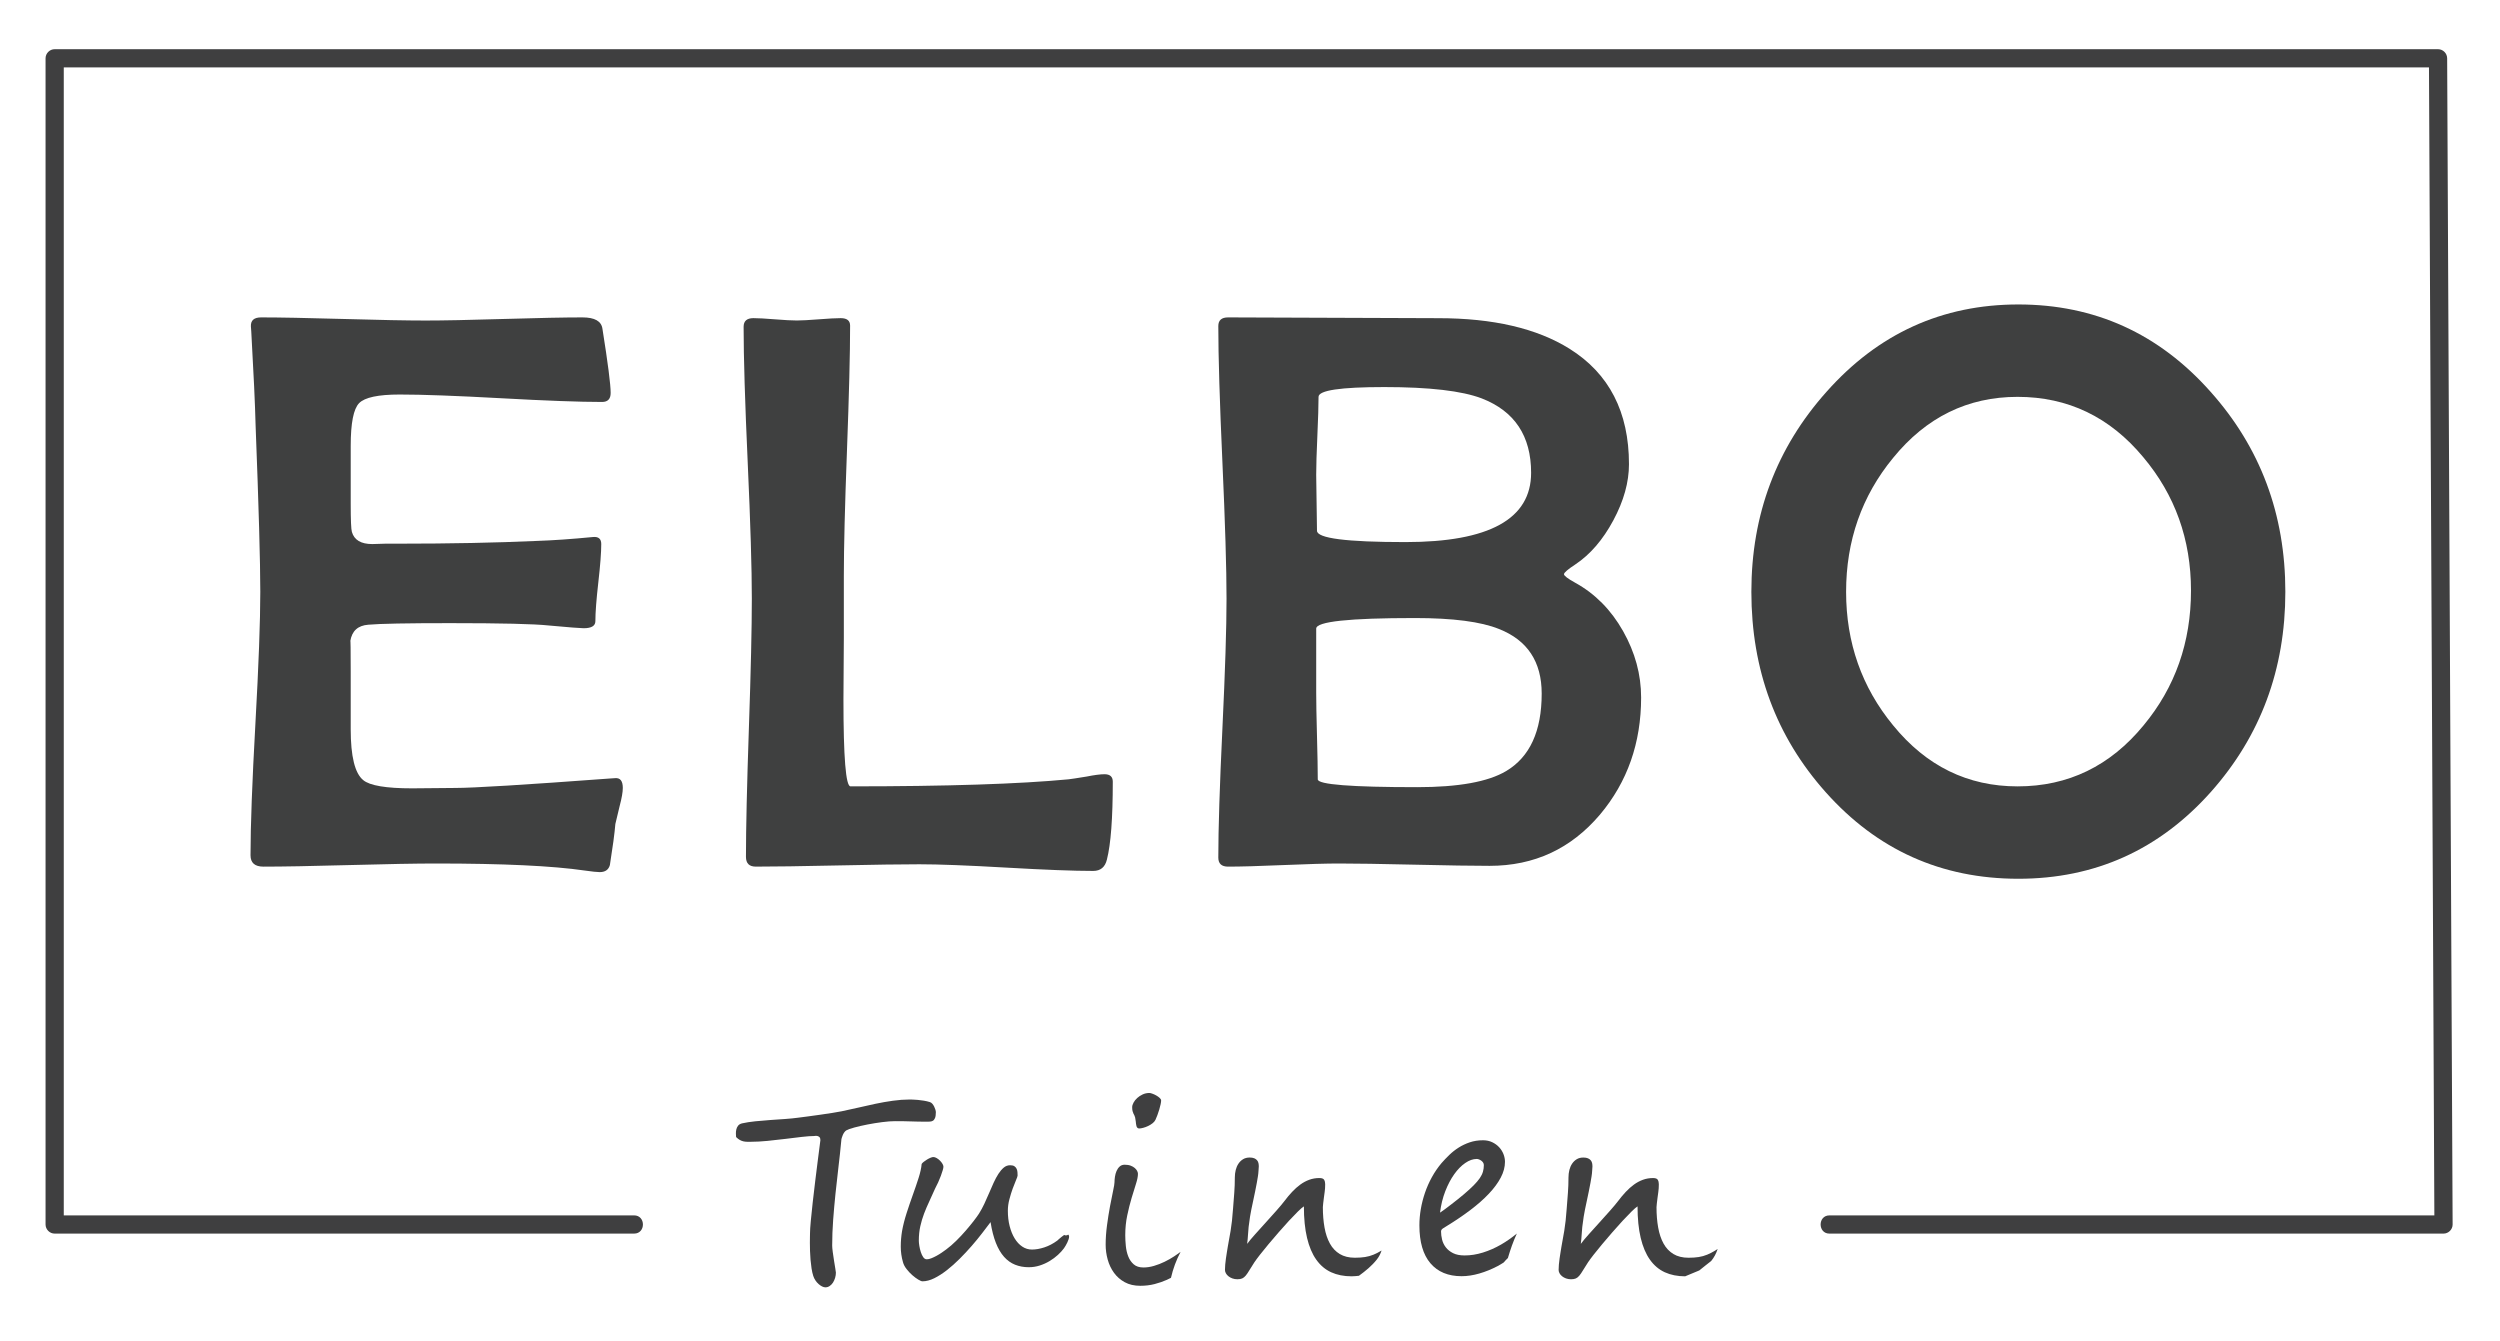
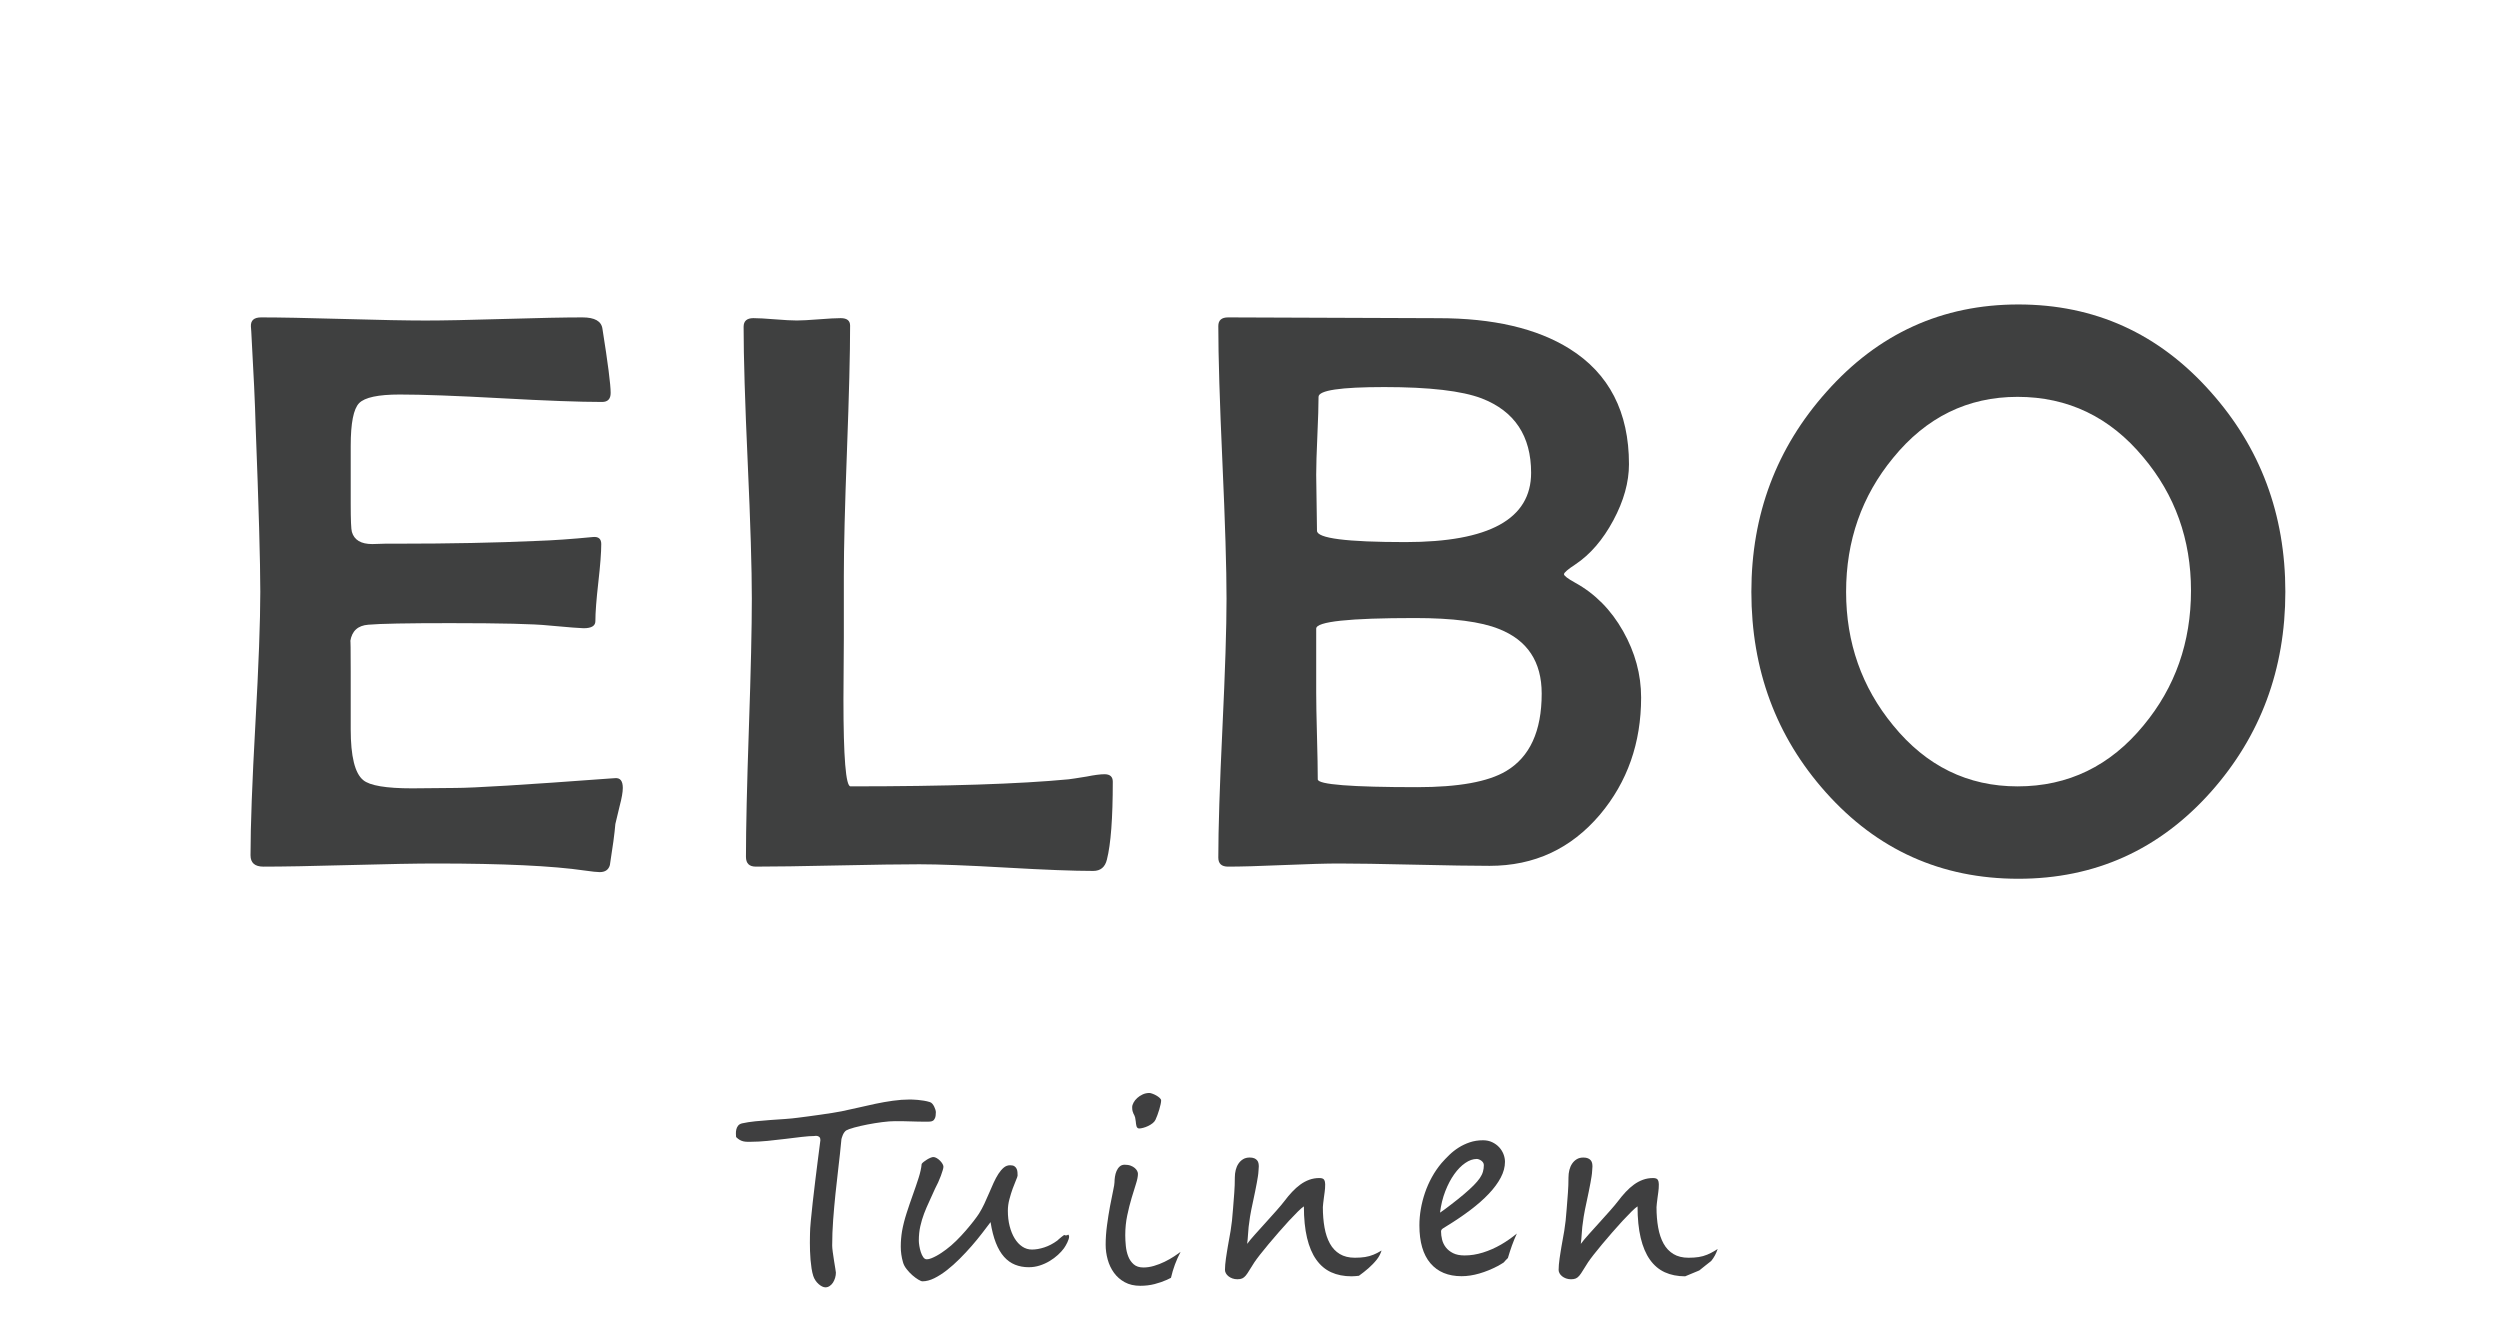
<svg xmlns="http://www.w3.org/2000/svg" version="1.1" id="Layer_1" x="0px" y="0px" width="343px" height="184px" viewBox="0 0 343 184" enable-background="new 0 0 343 184" xml:space="preserve">
  <g>
    <g>
-       <path fill="#3F3F40" d="M87,166.75c-26.5,0-53,0-79.5,0c0.417,0.417,0.833,0.833,1.25,1.25c0-49.383,0-98.766,0-148.148    c0-3.951,0-7.901,0-11.852C8.333,8.417,7.917,8.833,7.5,9.25c39.522,0,79.044,0,118.567,0c59.633,0,119.266,0,178.9,0    c9.845,0,19.688,0,29.533,0c-0.417-0.417-0.833-0.833-1.25-1.25c0.23,49.228,0.462,98.456,0.692,147.685    c0.02,4.105,0.038,8.211,0.058,12.316c0.417-0.417,0.833-0.833,1.25-1.25c-28.084,0-56.167,0-84.251,0c-1.612,0-1.612,2.5,0,2.5    c28.084,0,56.167,0,84.251,0c0.679,0,1.253-0.568,1.25-1.25c-0.23-49.229-0.462-98.456-0.692-147.684    c-0.02-4.105-0.038-8.211-0.058-12.317c-0.003-0.681-0.566-1.25-1.25-1.25c-39.522,0-79.045,0-118.566,0    c-59.634,0-119.267,0-178.9,0c-9.844,0-19.689,0-29.533,0C6.818,6.75,6.25,7.318,6.25,8c0,49.383,0,98.766,0,148.148    c0,3.95,0,7.901,0,11.852c0,0.682,0.568,1.25,1.25,1.25c26.5,0,53,0,79.5,0C88.612,169.25,88.612,166.75,87,166.75L87,166.75z" />
-     </g>
+       </g>
  </g>
  <g>
    <path fill="#3F4040" d="M85.449,108.105c0,0.573-0.144,1.396-0.43,2.471c-0.322,1.361-0.52,2.185-0.591,2.471   c-0.107,1.289-0.358,3.169-0.752,5.64c-0.18,0.645-0.645,0.967-1.396,0.967c-0.358,0-1.039-0.072-2.041-0.215   c-4.404-0.645-11.226-0.967-20.464-0.967c-2.614,0-6.553,0.072-11.816,0.215c-5.264,0.144-9.203,0.215-11.816,0.215   c-1.182,0-1.772-0.519-1.772-1.558c0-4.01,0.223-10.035,0.671-18.073c0.447-8.039,0.671-14.063,0.671-18.074   c0-4.082-0.215-11.69-0.645-22.827c-0.072-2.864-0.269-7.144-0.591-12.837l-0.054-0.752c-0.036-0.823,0.43-1.235,1.396-1.235   c2.506,0,6.266,0.072,11.279,0.215c5.013,0.144,8.772,0.215,11.279,0.215c2.398,0,5.989-0.071,10.769-0.215   c4.78-0.143,8.37-0.215,10.769-0.215c1.683,0,2.596,0.52,2.739,1.558c0.752,4.727,1.128,7.663,1.128,8.809   c0,0.824-0.395,1.235-1.182,1.235c-3.044,0-7.654-0.169-13.831-0.51c-6.177-0.34-10.823-0.51-13.938-0.51   c-2.937,0-4.79,0.395-5.559,1.182c-0.771,0.788-1.155,2.739-1.155,5.854v8.003c0,2.185,0.054,3.456,0.161,3.813   c0.322,1.11,1.253,1.665,2.793,1.665c0.43,0,1.038-0.018,1.826-0.054c0.823,0,1.432,0,1.826,0c7.018,0,13.32-0.125,18.906-0.376   c2.184-0.071,4.762-0.25,7.734-0.537c0.752-0.071,1.128,0.251,1.128,0.967c0,1.146-0.134,2.9-0.403,5.264s-0.403,4.136-0.403,5.317   c0,0.645-0.537,0.967-1.611,0.967c-0.43,0-2.023-0.125-4.78-0.376c-2.006-0.215-6.518-0.322-13.535-0.322   c-5.908,0-9.65,0.072-11.226,0.215c-1.433,0.107-2.256,0.859-2.471,2.256c0.035-0.25,0.054,1.128,0.054,4.136v7.949   c0,3.725,0.572,6.052,1.719,6.982c0.895,0.752,3.133,1.128,6.714,1.128l5.908-0.054c2.506,0,9.542-0.43,21.108-1.289l0.806-0.054   C85.091,106.691,85.449,107.139,85.449,108.105z" />
    <path fill="#3F4040" d="M152.674,107.246c0,5.014-0.269,8.576-0.806,10.688c-0.251,1.038-0.878,1.558-1.88,1.558   c-2.65,0-6.625-0.152-11.924-0.456c-5.3-0.305-9.274-0.457-11.924-0.457c-2.507,0-6.249,0.054-11.226,0.161   c-4.978,0.107-8.72,0.161-11.226,0.161c-0.896,0-1.343-0.447-1.343-1.343c0-3.902,0.134-9.793,0.403-17.671   c0.269-7.877,0.403-13.785,0.403-17.725c0-4.153-0.188-10.375-0.564-18.665c-0.376-8.289-0.564-14.51-0.564-18.665   c0-0.787,0.447-1.182,1.343-1.182c0.645,0,1.629,0.054,2.954,0.161c1.324,0.107,2.327,0.161,3.008,0.161   c0.645,0,1.646-0.054,3.008-0.161c1.36-0.107,2.363-0.161,3.008-0.161c0.859,0,1.289,0.341,1.289,1.021   c0,3.796-0.144,9.507-0.43,17.134c-0.287,7.627-0.43,13.356-0.43,17.188c0,1.862,0,4.691,0,8.486   c-0.036,3.796-0.054,6.625-0.054,8.486c0,7.949,0.322,11.924,0.967,11.924c13.213,0,23.185-0.322,29.917-0.967   c0.322-0.035,1.146-0.161,2.471-0.376c1.074-0.215,1.897-0.322,2.471-0.322C152.298,106.226,152.674,106.566,152.674,107.246z" />
    <path fill="#3F4040" d="M225.162,95.698c0,6.23-1.88,11.584-5.64,16.06c-3.975,4.691-9.023,7.036-15.146,7.036   c-2.292,0-5.738-0.054-10.339-0.161c-4.602-0.107-8.049-0.161-10.34-0.161c-1.684,0-4.217,0.072-7.6,0.215   c-3.385,0.144-5.918,0.215-7.601,0.215c-0.896,0-1.343-0.411-1.343-1.235c0-3.938,0.188-9.856,0.564-17.751   c0.376-7.896,0.564-13.813,0.564-17.752c0-4.153-0.188-10.393-0.564-18.718s-0.564-14.564-0.564-18.718   c0-0.787,0.447-1.182,1.343-1.182c3.187,0,7.984,0.019,14.395,0.054c6.409,0.036,11.226,0.054,14.448,0.054   c7.52,0,13.517,1.396,17.993,4.189c5.442,3.402,8.164,8.684,8.164,15.845c0,2.471-0.717,5.041-2.148,7.708   c-1.433,2.668-3.169,4.682-5.21,6.042c-1.039,0.681-1.558,1.128-1.558,1.343s0.519,0.609,1.558,1.182   c2.721,1.504,4.905,3.715,6.553,6.633C224.338,89.513,225.162,92.548,225.162,95.698z M210.069,64.868   c0-5.049-2.256-8.45-6.768-10.205c-2.722-1.038-7.18-1.558-13.374-1.558c-6.016,0-9.023,0.448-9.023,1.343   c0,1.182-0.054,2.954-0.161,5.317s-0.161,4.154-0.161,5.371c0,0.824,0.018,2.095,0.054,3.813c0.035,1.719,0.054,3.008,0.054,3.867   c0,1.039,4.046,1.558,12.139,1.558C204.322,74.375,210.069,71.206,210.069,64.868z M211.52,95.161c0-4.368-1.952-7.322-5.854-8.862   c-2.471-1.002-6.32-1.504-11.548-1.504c-9.023,0-13.535,0.483-13.535,1.45v8.809c0,1.289,0.035,3.259,0.107,5.908   c0.071,2.65,0.107,4.638,0.107,5.962c0,0.358,1.146,0.627,3.438,0.806c2.291,0.18,5.693,0.269,10.205,0.269   c5.657,0,9.722-0.733,12.192-2.202C209.89,103.862,211.52,100.317,211.52,95.161z" />
    <path fill="#3F4040" d="M313.549,81.196c0,10.635-3.402,19.784-10.205,27.446c-7.09,7.949-15.898,11.924-26.426,11.924   c-10.563,0-19.372-3.956-26.426-11.87c-6.804-7.627-10.205-16.793-10.205-27.5c0-10.599,3.438-19.747,10.313-27.446   c7.09-7.984,15.862-11.978,26.318-11.978c10.491,0,19.282,3.993,26.372,11.978C310.129,61.413,313.549,70.562,313.549,81.196z    M300.604,81.035c0-7.018-2.185-13.123-6.553-18.315c-4.584-5.514-10.331-8.271-17.241-8.271c-6.84,0-12.533,2.793-17.08,8.379   c-4.297,5.229-6.445,11.352-6.445,18.369c0,6.982,2.148,13.088,6.445,18.315c4.547,5.586,10.24,8.379,17.08,8.379   c6.946,0,12.711-2.793,17.295-8.379C298.438,94.284,300.604,88.125,300.604,81.035z" />
  </g>
  <g>
    <path fill="#3F3F40" d="M128.399,152.593c0,0.352-0.038,0.618-0.114,0.8s-0.176,0.308-0.299,0.378s-0.264,0.108-0.422,0.114   s-0.313,0.009-0.466,0.009c-0.398,0-0.759-0.003-1.081-0.009s-0.645-0.015-0.967-0.026s-0.662-0.021-1.02-0.026   s-0.771-0.009-1.239-0.009c-0.492,0-1.078,0.044-1.758,0.132s-1.351,0.196-2.013,0.325s-1.263,0.267-1.802,0.413   s-0.908,0.278-1.107,0.396c-0.094,0.059-0.182,0.144-0.264,0.255s-0.152,0.234-0.211,0.369s-0.108,0.272-0.149,0.413   s-0.062,0.264-0.062,0.369c-0.117,1.242-0.249,2.473-0.396,3.691s-0.281,2.429-0.404,3.63s-0.229,2.391-0.316,3.568   s-0.132,2.347-0.132,3.507c0,0.199,0.026,0.495,0.079,0.888s0.111,0.791,0.176,1.195s0.123,0.765,0.176,1.081   s0.079,0.498,0.079,0.545c0,0.234-0.035,0.472-0.105,0.712s-0.167,0.457-0.29,0.65s-0.275,0.352-0.457,0.475   s-0.378,0.185-0.589,0.185c-0.141,0-0.293-0.041-0.457-0.123s-0.325-0.193-0.483-0.334s-0.302-0.308-0.431-0.501   s-0.229-0.401-0.299-0.624c-0.094-0.293-0.17-0.63-0.229-1.011s-0.105-0.776-0.141-1.187s-0.059-0.817-0.07-1.222   s-0.018-0.773-0.018-1.107s0.003-0.618,0.009-0.853s0.009-0.387,0.009-0.457c0-0.352,0.035-0.908,0.105-1.67   s0.158-1.614,0.264-2.558s0.22-1.916,0.343-2.918s0.237-1.919,0.343-2.751s0.193-1.518,0.264-2.057s0.105-0.814,0.105-0.826   c0-0.188-0.041-0.322-0.123-0.404s-0.176-0.135-0.281-0.158s-0.202-0.029-0.29-0.018s-0.138,0.018-0.149,0.018   c-0.445,0-1.02,0.041-1.723,0.123s-1.453,0.173-2.25,0.272s-1.608,0.19-2.435,0.272s-1.591,0.123-2.294,0.123   c-0.164,0-0.328,0-0.492,0s-0.331-0.018-0.501-0.053s-0.34-0.1-0.51-0.193s-0.343-0.229-0.519-0.404   c-0.012-0.117-0.021-0.27-0.026-0.457s0.012-0.378,0.053-0.571s0.123-0.369,0.246-0.527s0.308-0.267,0.554-0.325   c0.527-0.117,1.128-0.211,1.802-0.281s1.359-0.129,2.057-0.176s1.377-0.094,2.039-0.141s1.251-0.105,1.767-0.176   c0.363-0.047,0.814-0.105,1.354-0.176s1.093-0.146,1.661-0.229s1.119-0.164,1.652-0.246s0.97-0.158,1.31-0.229   c0.703-0.141,1.45-0.305,2.241-0.492s1.591-0.366,2.399-0.536s1.611-0.311,2.408-0.422s1.559-0.167,2.285-0.167   c0.082,0,0.226,0.003,0.431,0.009s0.437,0.021,0.694,0.044s0.533,0.059,0.826,0.105s0.568,0.111,0.826,0.193   c0.129,0.035,0.243,0.111,0.343,0.229s0.185,0.246,0.255,0.387s0.126,0.281,0.167,0.422S128.399,152.499,128.399,152.593z" />
    <path fill="#3F3F40" d="M146.25,169.5c-0.098,0-0.176-0.028-0.244-0.067c-0.111,0.078-0.228,0.165-0.354,0.264   c-0.135,0.105-0.258,0.208-0.369,0.308s-0.185,0.167-0.22,0.202c-0.574,0.422-1.166,0.732-1.775,0.932s-1.178,0.299-1.705,0.299   c-0.48,0-0.923-0.135-1.327-0.404s-0.753-0.645-1.046-1.125s-0.521-1.043-0.686-1.688s-0.246-1.348-0.246-2.109   c0-0.516,0.07-1.04,0.211-1.573s0.293-1.025,0.457-1.477s0.316-0.838,0.457-1.16s0.211-0.53,0.211-0.624   c0-0.141-0.006-0.293-0.018-0.457s-0.05-0.316-0.114-0.457s-0.164-0.258-0.299-0.352s-0.331-0.141-0.589-0.141   c-0.328,0-0.621,0.108-0.879,0.325s-0.501,0.501-0.729,0.853s-0.448,0.759-0.659,1.222s-0.419,0.938-0.624,1.424   s-0.422,0.973-0.65,1.459s-0.472,0.935-0.729,1.345c-0.164,0.258-0.407,0.595-0.729,1.011s-0.686,0.858-1.09,1.327   s-0.838,0.932-1.301,1.389s-0.923,0.855-1.38,1.195c-0.176,0.129-0.378,0.272-0.606,0.431s-0.466,0.305-0.712,0.439   s-0.486,0.249-0.721,0.343s-0.445,0.141-0.633,0.141s-0.349-0.097-0.483-0.29s-0.246-0.428-0.334-0.703s-0.155-0.557-0.202-0.844   s-0.07-0.524-0.07-0.712c0-0.715,0.067-1.374,0.202-1.978s0.308-1.184,0.519-1.74s0.448-1.113,0.712-1.67s0.53-1.146,0.8-1.767   c0.141-0.258,0.281-0.542,0.422-0.853s0.264-0.609,0.369-0.896s0.19-0.542,0.255-0.765s0.097-0.381,0.097-0.475   c0-0.117-0.044-0.252-0.132-0.404s-0.202-0.299-0.343-0.439s-0.293-0.258-0.457-0.352s-0.316-0.141-0.457-0.141   c-0.094,0-0.22,0.032-0.378,0.097s-0.319,0.146-0.483,0.246s-0.316,0.205-0.457,0.316s-0.234,0.208-0.281,0.29   c-0.047,0.551-0.188,1.192-0.422,1.925s-0.498,1.506-0.791,2.32s-0.577,1.649-0.853,2.505s-0.483,1.676-0.624,2.461   c-0.117,0.703-0.176,1.415-0.176,2.136s0.1,1.427,0.299,2.118c0.082,0.316,0.246,0.633,0.492,0.949s0.51,0.598,0.791,0.844   s0.554,0.448,0.817,0.606s0.454,0.237,0.571,0.237c0.516,0,1.058-0.141,1.626-0.422s1.146-0.65,1.731-1.107   s1.169-0.976,1.749-1.556s1.131-1.169,1.652-1.767s1.002-1.184,1.441-1.758s0.823-1.078,1.151-1.512   c0.176,1.113,0.419,2.063,0.729,2.848s0.686,1.424,1.125,1.916s0.943,0.853,1.512,1.081s1.192,0.343,1.872,0.343   c0.527,0,1.034-0.079,1.521-0.237s0.938-0.363,1.354-0.615s0.791-0.53,1.125-0.835s0.612-0.609,0.835-0.914   c0.07-0.105,0.146-0.226,0.229-0.36s0.158-0.278,0.229-0.431s0.129-0.299,0.176-0.439s0.07-0.264,0.07-0.369   c0-0.127-0.041-0.219-0.12-0.277C146.482,169.451,146.383,169.5,146.25,169.5z" />
    <path fill="#3F3F40" d="M155.51,152.786c0.047,0.094,0.091,0.179,0.132,0.255s0.073,0.167,0.097,0.272l0.088,0.545   c0.012,0.105,0.023,0.217,0.035,0.334s0.032,0.223,0.062,0.316s0.073,0.17,0.132,0.229s0.141,0.088,0.246,0.088   c0.141,0,0.322-0.029,0.545-0.088s0.445-0.141,0.668-0.246s0.428-0.231,0.615-0.378s0.322-0.308,0.404-0.483s0.17-0.39,0.264-0.642   s0.179-0.507,0.255-0.765s0.138-0.498,0.185-0.721s0.07-0.393,0.07-0.51s-0.067-0.237-0.202-0.36s-0.29-0.234-0.466-0.334   s-0.354-0.182-0.536-0.246s-0.313-0.097-0.396-0.097c-0.34,0-0.653,0.067-0.94,0.202s-0.536,0.299-0.747,0.492   s-0.378,0.404-0.501,0.633s-0.185,0.437-0.185,0.624c0,0.223,0.018,0.401,0.053,0.536S155.463,152.692,155.51,152.786z" />
    <path fill="#3F3F40" d="M161.976,171.757c-0.261,0.193-0.547,0.396-0.876,0.611c-0.41,0.27-0.85,0.519-1.318,0.747   s-0.952,0.416-1.45,0.563s-0.981,0.22-1.45,0.22c-0.563,0-1.008-0.144-1.336-0.431s-0.577-0.647-0.747-1.081   s-0.281-0.911-0.334-1.433s-0.079-1.017-0.079-1.485c0-0.949,0.091-1.854,0.272-2.716s0.381-1.655,0.598-2.382   s0.416-1.374,0.598-1.942s0.272-1.028,0.272-1.38c0-0.117-0.035-0.246-0.105-0.387s-0.179-0.275-0.325-0.404   s-0.334-0.237-0.563-0.325s-0.507-0.132-0.835-0.132c-0.27,0-0.495,0.082-0.677,0.246s-0.325,0.369-0.431,0.615   s-0.179,0.51-0.22,0.791s-0.062,0.533-0.062,0.756c0,0.188-0.064,0.58-0.193,1.178s-0.27,1.304-0.422,2.118s-0.29,1.685-0.413,2.61   s-0.185,1.811-0.185,2.654c0,0.691,0.094,1.374,0.281,2.048s0.475,1.277,0.861,1.811s0.879,0.964,1.477,1.292   s1.307,0.492,2.127,0.492c0.703,0,1.359-0.079,1.969-0.237s1.169-0.352,1.679-0.58c0.201-0.09,0.385-0.184,0.567-0.278   C160.942,174.071,161.384,172.883,161.976,171.757z" />
    <path fill="#3F3F40" d="M178.068,166.225c0.363-0.357,0.639-0.595,0.826-0.712c0,1.676,0.145,3.117,0.432,4.324   s0.709,2.203,1.266,2.988s1.238,1.362,2.047,1.731s1.74,0.554,2.795,0.554c0.356,0,0.681-0.04,1.011-0.073   c0.907-0.655,1.779-1.374,2.452-2.224c0.316-0.4,0.516-0.815,0.657-1.242c-0.374,0.229-0.742,0.419-1.104,0.568   c-0.369,0.152-0.756,0.261-1.16,0.325s-0.871,0.097-1.398,0.097c-0.82,0-1.512-0.17-2.074-0.51s-1.014-0.817-1.354-1.433   s-0.586-1.348-0.738-2.197s-0.229-1.784-0.229-2.804c0-0.094,0.016-0.264,0.045-0.51s0.061-0.507,0.096-0.782   s0.07-0.533,0.105-0.773s0.053-0.407,0.053-0.501s0.004-0.19,0.01-0.29s0.008-0.196,0.008-0.29c0-0.234-0.047-0.434-0.141-0.598   s-0.311-0.246-0.65-0.246c-0.492,0-0.955,0.079-1.389,0.237s-0.844,0.378-1.23,0.659s-0.762,0.615-1.125,1.002   s-0.721,0.814-1.072,1.283c-0.27,0.352-0.635,0.788-1.098,1.31s-0.947,1.061-1.451,1.617s-0.99,1.096-1.459,1.617   s-0.832,0.958-1.09,1.31c0.059-0.48,0.098-0.891,0.115-1.23s0.047-0.706,0.088-1.099s0.105-0.861,0.193-1.406   s0.23-1.269,0.43-2.171c0.094-0.434,0.186-0.867,0.273-1.301s0.164-0.826,0.229-1.178s0.113-0.642,0.148-0.87   s0.053-0.36,0.053-0.396c0-0.129,0.012-0.278,0.035-0.448s0.035-0.343,0.035-0.519c0-0.152-0.014-0.302-0.043-0.448   s-0.092-0.278-0.186-0.396s-0.223-0.211-0.387-0.281s-0.375-0.105-0.633-0.105c-0.352,0-0.652,0.076-0.904,0.229   s-0.463,0.354-0.633,0.606s-0.297,0.542-0.379,0.87s-0.123,0.668-0.123,1.02c0,0.738-0.025,1.447-0.078,2.127   s-0.109,1.4-0.168,2.162c-0.082,1.195-0.193,2.209-0.334,3.041s-0.27,1.559-0.387,2.18c-0.035,0.223-0.076,0.475-0.123,0.756   s-0.09,0.565-0.131,0.853s-0.074,0.568-0.098,0.844s-0.035,0.519-0.035,0.729c0,0.152,0.041,0.305,0.123,0.457   s0.199,0.29,0.352,0.413s0.334,0.223,0.545,0.299s0.439,0.114,0.686,0.114c0.27,0,0.49-0.038,0.66-0.114s0.33-0.205,0.482-0.387   s0.316-0.422,0.492-0.721s0.41-0.671,0.703-1.116c0.164-0.246,0.42-0.592,0.766-1.037s0.738-0.929,1.178-1.45   s0.902-1.063,1.389-1.626s0.955-1.087,1.406-1.573S177.705,166.582,178.068,166.225z" />
    <path fill="#3F3F40" d="M205.465,173.713c0.281-0.146,0.553-0.321,0.827-0.488c0.193-0.219,0.388-0.432,0.591-0.624   c0.337-1.143,0.726-2.282,1.23-3.358c-0.703,0.572-1.423,1.082-2.164,1.509c-0.814,0.469-1.646,0.835-2.496,1.099   s-1.686,0.396-2.506,0.396c-0.645,0-1.174-0.105-1.59-0.316s-0.748-0.478-0.994-0.8s-0.416-0.677-0.51-1.063   s-0.141-0.756-0.141-1.107c0-0.164,0.082-0.302,0.246-0.413s0.328-0.214,0.492-0.308c1.207-0.738,2.303-1.479,3.287-2.224   s1.828-1.488,2.531-2.232s1.248-1.482,1.635-2.215s0.58-1.456,0.58-2.171c0-0.34-0.066-0.686-0.201-1.037s-0.332-0.668-0.59-0.949   s-0.574-0.513-0.949-0.694s-0.797-0.272-1.266-0.272c-0.656,0-1.262,0.094-1.818,0.281s-1.07,0.431-1.539,0.729   s-0.896,0.636-1.283,1.011s-0.738,0.744-1.055,1.107c-0.504,0.598-0.945,1.242-1.326,1.934s-0.697,1.406-0.949,2.145   s-0.443,1.485-0.572,2.241s-0.193,1.497-0.193,2.224c0,2.285,0.504,4.02,1.512,5.203s2.432,1.775,4.271,1.775   c0.785,0,1.6-0.123,2.443-0.369S204.645,174.141,205.465,173.713z M198.293,163.438c0.352-0.902,0.762-1.682,1.23-2.338   s0.973-1.169,1.512-1.538s1.066-0.554,1.582-0.554c0.082,0,0.18,0.021,0.291,0.062s0.217,0.097,0.316,0.167   s0.184,0.158,0.254,0.264s0.105,0.223,0.105,0.352c0,0.316-0.041,0.618-0.123,0.905s-0.225,0.58-0.43,0.879   s-0.484,0.627-0.836,0.984s-0.797,0.765-1.336,1.222c-0.246,0.211-0.523,0.439-0.834,0.686s-0.621,0.489-0.932,0.729   s-0.602,0.46-0.871,0.659s-0.486,0.352-0.65,0.457C197.701,165.319,197.941,164.341,198.293,163.438z" />
    <path fill="#3F3F40" d="M233.144,174.303c0.522-0.453,1.1-0.854,1.631-1.295c0.39-0.475,0.686-1.028,0.889-1.652   c-0.104,0.068-0.216,0.144-0.313,0.204c-0.381,0.234-0.756,0.428-1.125,0.58s-0.756,0.261-1.16,0.325s-0.871,0.097-1.398,0.097   c-0.82,0-1.512-0.17-2.074-0.51s-1.014-0.817-1.354-1.433s-0.586-1.348-0.738-2.197s-0.229-1.784-0.229-2.804   c0-0.094,0.016-0.264,0.045-0.51s0.061-0.507,0.096-0.782s0.07-0.533,0.105-0.773s0.053-0.407,0.053-0.501s0.004-0.19,0.01-0.29   s0.008-0.196,0.008-0.29c0-0.234-0.047-0.434-0.141-0.598s-0.311-0.246-0.65-0.246c-0.492,0-0.955,0.079-1.389,0.237   s-0.844,0.378-1.23,0.659s-0.762,0.615-1.125,1.002s-0.721,0.814-1.072,1.283c-0.27,0.352-0.635,0.788-1.098,1.31   s-0.947,1.061-1.451,1.617s-0.99,1.096-1.459,1.617s-0.832,0.958-1.09,1.31c0.059-0.48,0.098-0.891,0.115-1.23   s0.047-0.706,0.088-1.099s0.105-0.861,0.193-1.406s0.23-1.269,0.43-2.171c0.094-0.434,0.186-0.867,0.273-1.301   s0.164-0.826,0.229-1.178s0.113-0.642,0.148-0.87s0.053-0.36,0.053-0.396c0-0.129,0.012-0.278,0.035-0.448s0.035-0.343,0.035-0.519   c0-0.152-0.014-0.302-0.043-0.448s-0.092-0.278-0.186-0.396s-0.223-0.211-0.387-0.281s-0.375-0.105-0.633-0.105   c-0.352,0-0.652,0.076-0.904,0.229s-0.463,0.354-0.633,0.606s-0.297,0.542-0.379,0.87s-0.123,0.668-0.123,1.02   c0,0.738-0.025,1.447-0.078,2.127s-0.109,1.4-0.168,2.162c-0.082,1.195-0.193,2.209-0.334,3.041s-0.27,1.559-0.387,2.18   c-0.035,0.223-0.076,0.475-0.123,0.756s-0.09,0.565-0.131,0.853s-0.074,0.568-0.098,0.844s-0.035,0.519-0.035,0.729   c0,0.152,0.041,0.305,0.123,0.457s0.199,0.29,0.352,0.413s0.334,0.223,0.545,0.299s0.439,0.114,0.686,0.114   c0.27,0,0.49-0.038,0.66-0.114s0.33-0.205,0.482-0.387s0.316-0.422,0.492-0.721s0.41-0.671,0.703-1.116   c0.164-0.246,0.42-0.592,0.766-1.037s0.738-0.929,1.178-1.45s0.902-1.063,1.389-1.626s0.955-1.087,1.406-1.573   s0.857-0.908,1.221-1.266s0.639-0.595,0.826-0.712c0,1.676,0.145,3.117,0.432,4.324s0.709,2.203,1.266,2.988   s1.238,1.362,2.047,1.731c0.806,0.368,1.734,0.552,2.785,0.554C231.848,174.842,232.497,174.577,233.144,174.303z" />
  </g>
</svg>